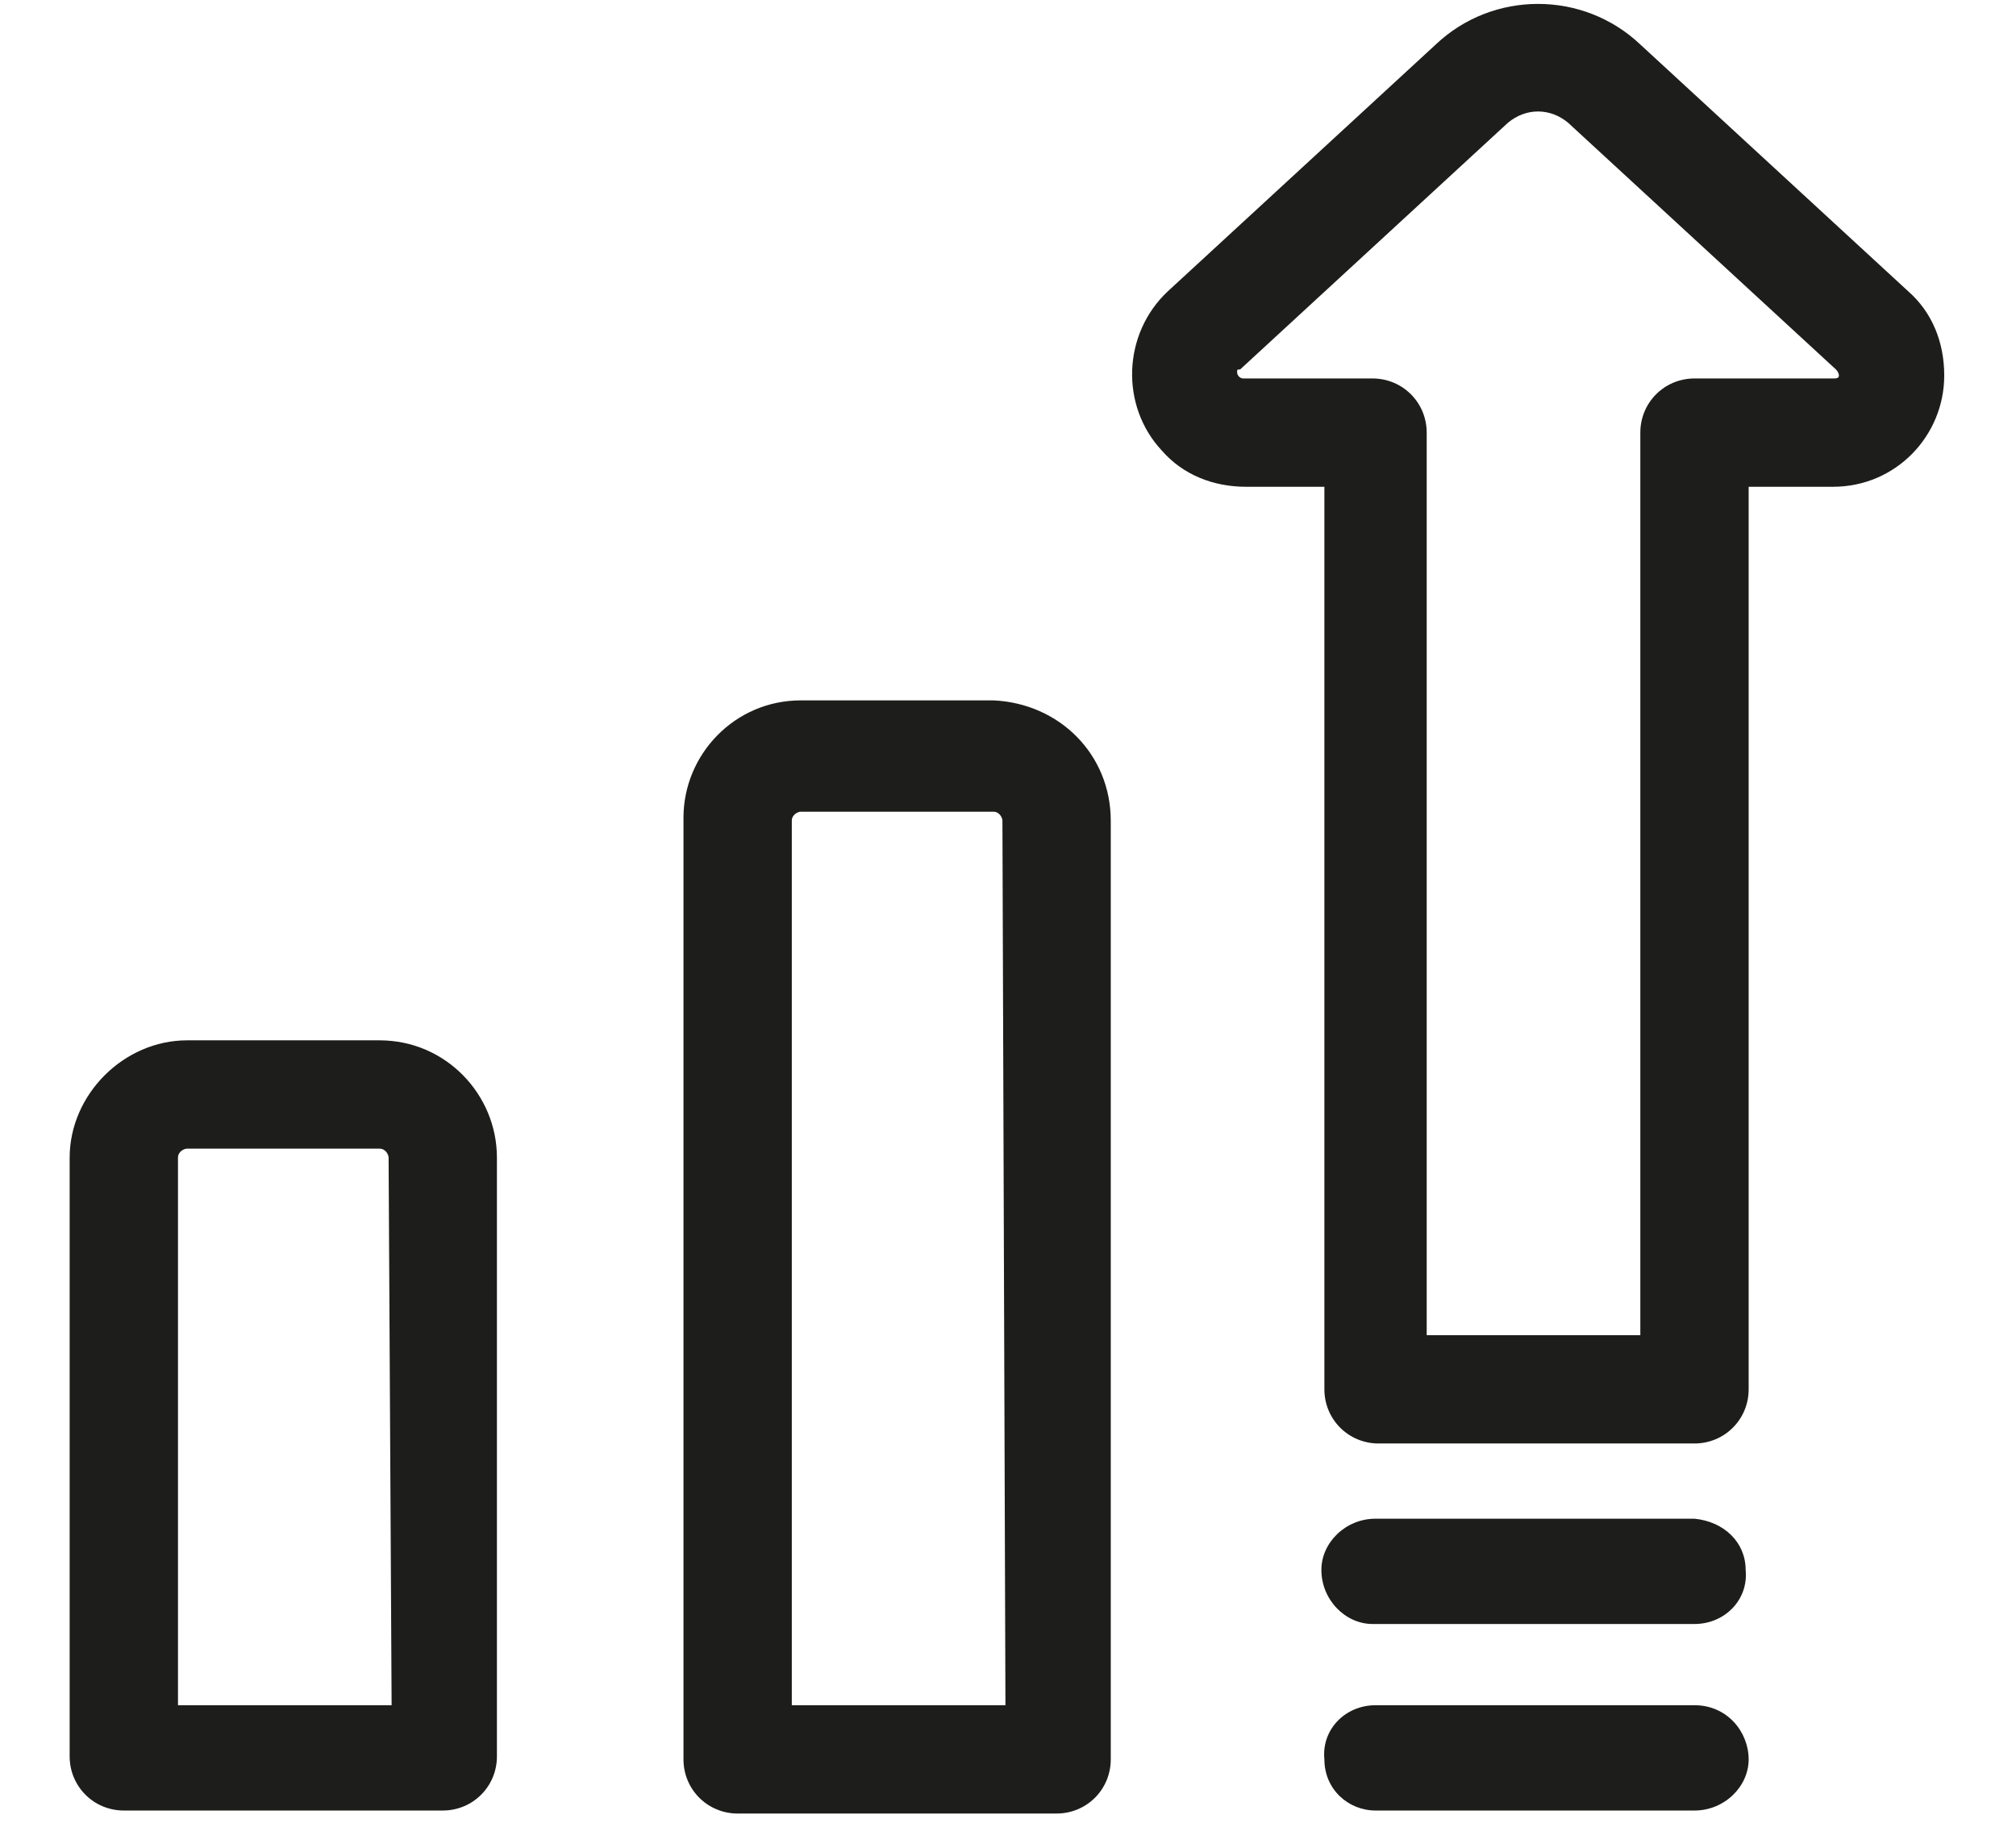
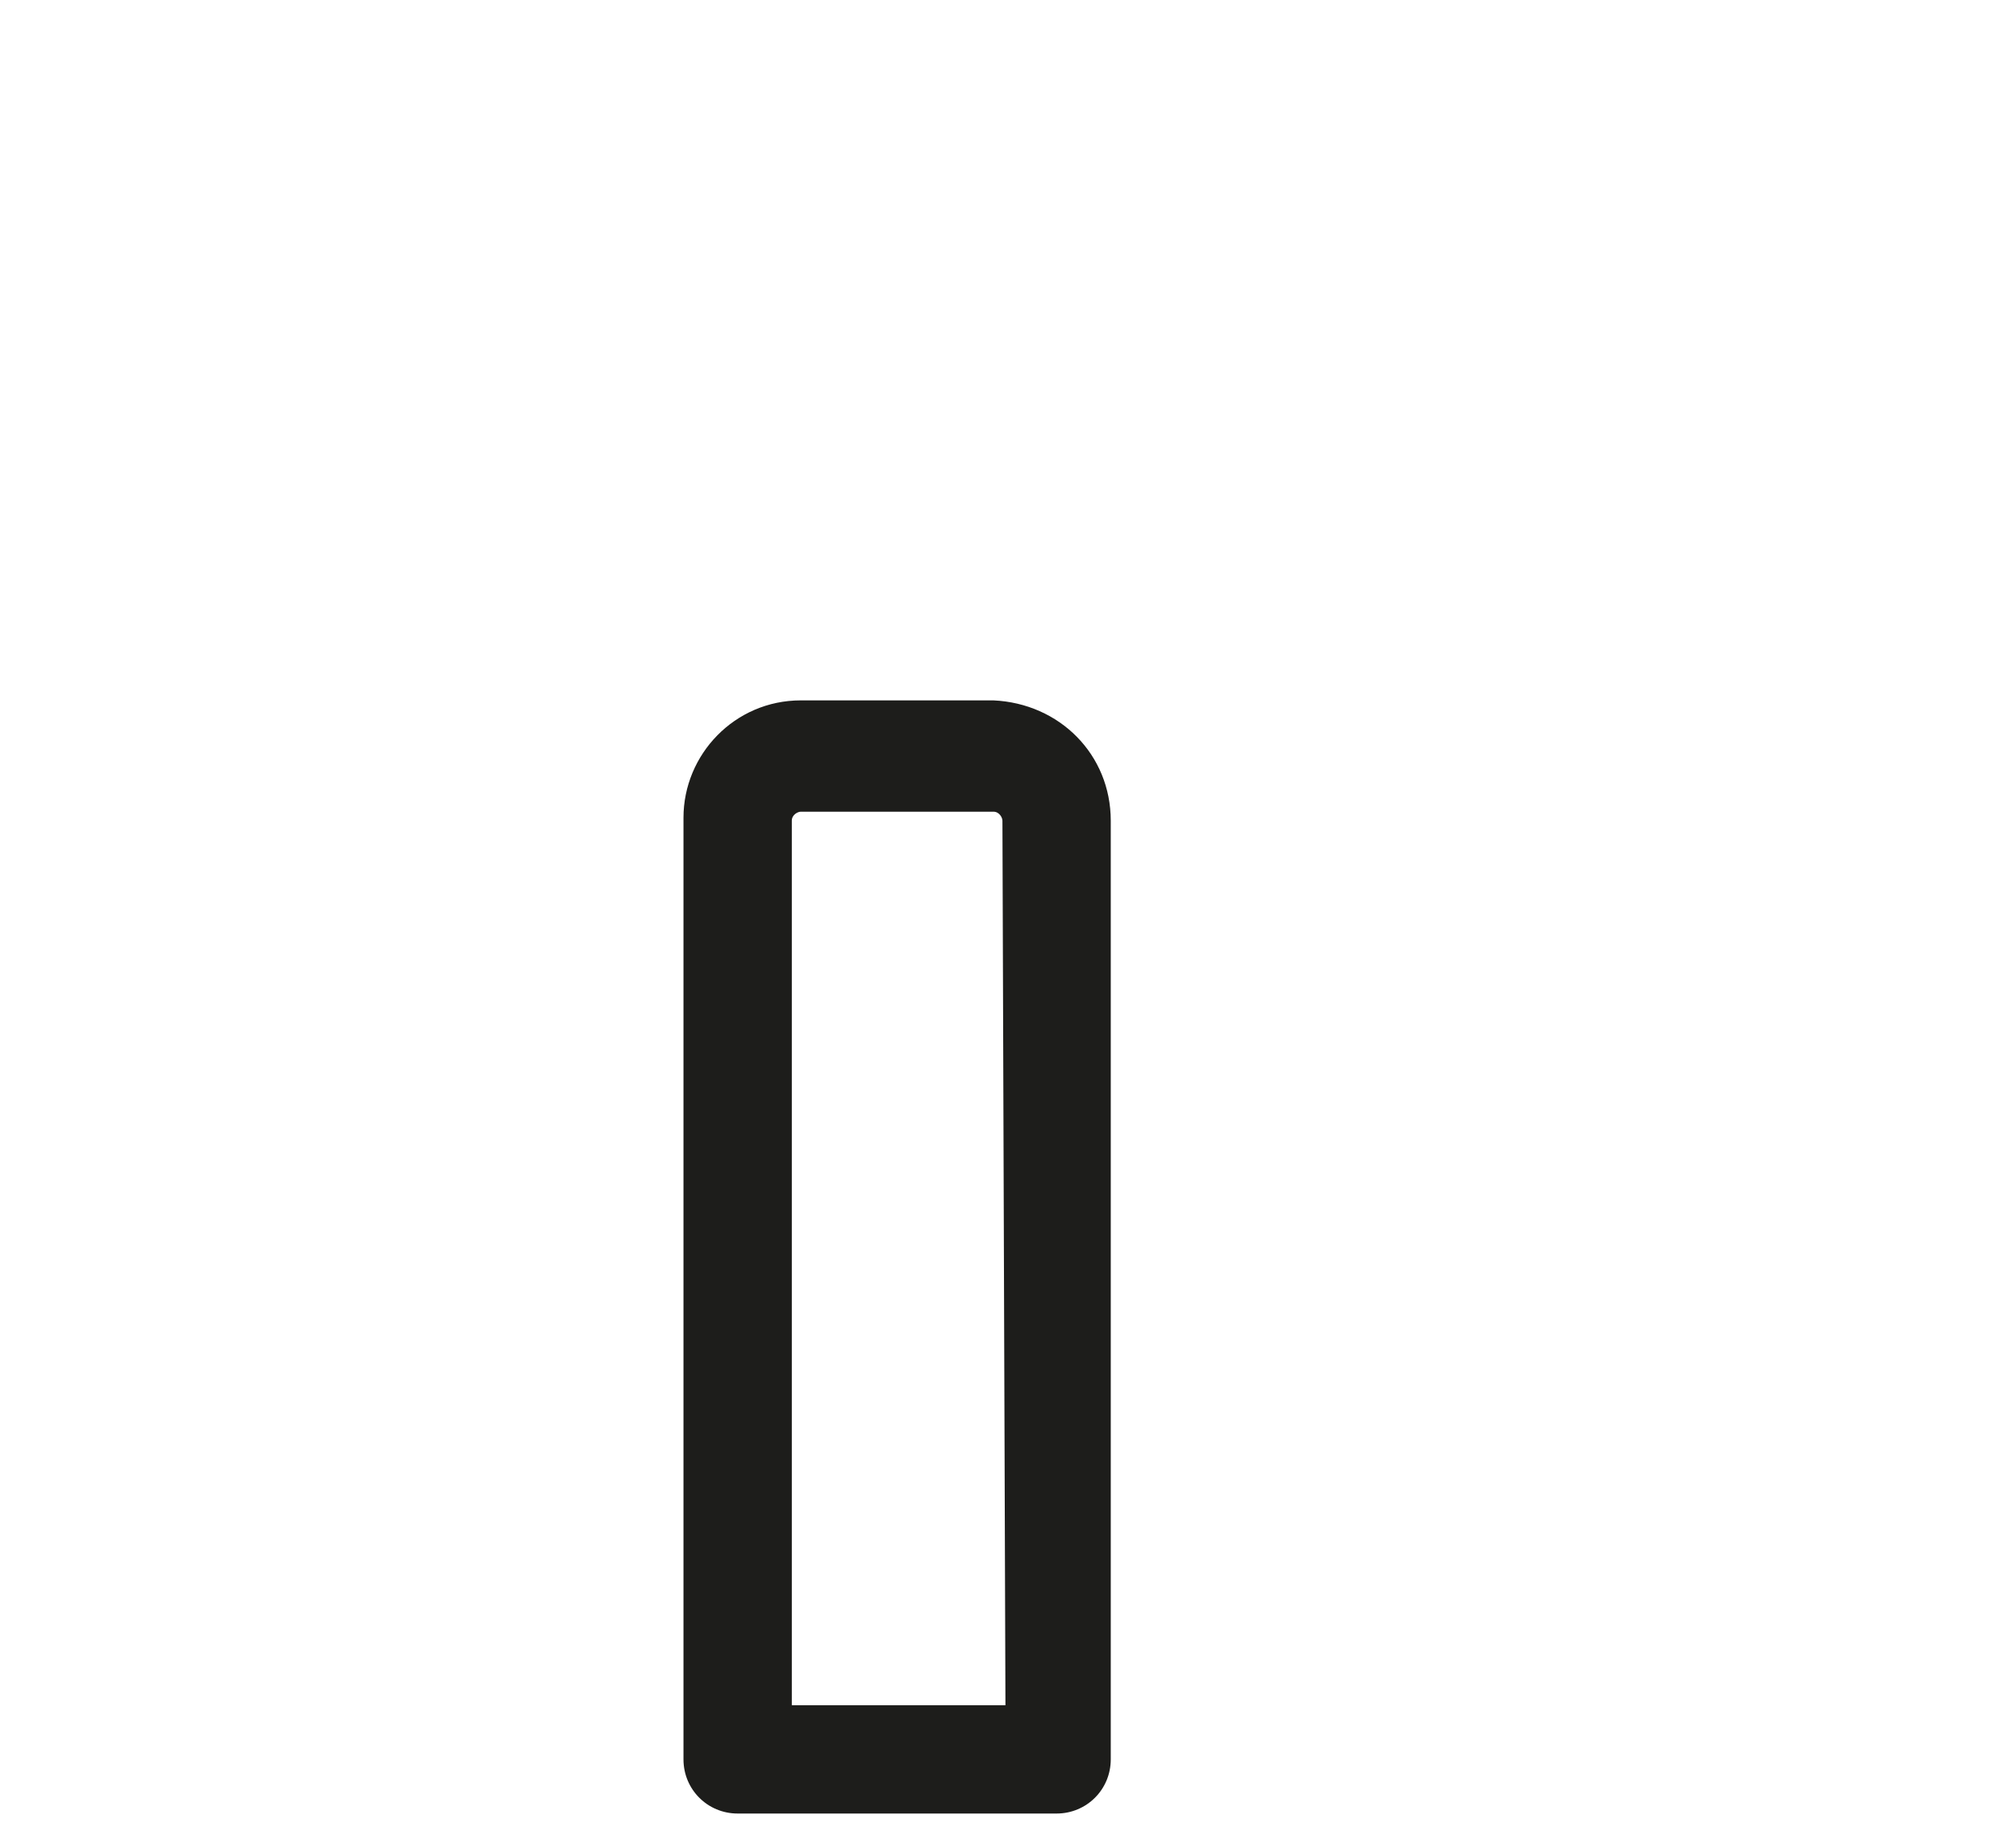
<svg xmlns="http://www.w3.org/2000/svg" version="1.1" id="Laag_1" x="0px" y="0px" viewBox="0 0 67 60.6" style="enable-background:new 0 0 67 60.6;" xml:space="preserve">
  <style type="text/css"> .st0{fill:#1D1D1B;} </style>
  <g id="Business_sale_growing_profit" transform="translate(-1.685 -2.52)">
-     <path id="Path_182" class="st0" d="M65.1,12.2L56.2,4c-1.9-1.8-4.9-1.8-6.8,0l-8.9,8.2c-1.5,1.4-1.6,3.8-0.2,5.3 c0.7,0.8,1.7,1.2,2.8,1.2h2.6v30c0,1,0.8,1.8,1.8,1.8H58c1,0,1.8-0.8,1.8-1.8v-30h2.8c2.1,0,3.7-1.7,3.7-3.7 C66.3,13.9,65.9,12.9,65.1,12.2z M62.8,15c0,0.1-0.1,0.1-0.2,0.1H58c-1,0-1.8,0.8-1.8,1.8v30h-7.1v-30c0-1-0.8-1.8-1.8-1.8H43 c-0.1,0-0.2-0.1-0.2-0.2c0-0.1,0-0.1,0.1-0.1l8.9-8.2c0.6-0.5,1.4-0.5,2,0l8.9,8.2C62.8,14.9,62.8,15,62.8,15L62.8,15z" />
-     <path id="Path_183" class="st0" d="M58,59.2H47.4c-1,0-1.8,0.8-1.7,1.8c0,1,0.8,1.7,1.7,1.7H58c1,0,1.8-0.8,1.8-1.7 S59.1,59.2,58,59.2C58.1,59.2,58.1,59.2,58,59.2z" />
-     <path id="Path_184" class="st0" d="M58,53H47.4c-1,0-1.8,0.8-1.8,1.7c0,1,0.8,1.8,1.7,1.8h0.1H58c1,0,1.8-0.8,1.7-1.8 C59.7,53.8,59,53.1,58,53z" />
-     <path id="Path_185" class="st0" d="M14.3,37.1H7.9C5.8,37.1,4,38.9,4,41v19.9c0,1,0.8,1.8,1.8,1.8h10.6c1,0,1.8-0.8,1.8-1.8V41 C18.2,38.9,16.5,37.1,14.3,37.1L14.3,37.1z M14.7,59.2H7.6V41c0-0.2,0.2-0.3,0.3-0.3l0,0h6.4c0.2,0,0.3,0.2,0.3,0.3L14.7,59.2z" />
    <path id="Path_186" class="st0" d="M34.7,25.8h-6.4c-2.2,0-3.9,1.8-3.9,3.9V61c0,1,0.8,1.8,1.8,1.8h10.6c1,0,1.8-0.8,1.8-1.8V29.8 C38.6,27.6,36.9,25.9,34.7,25.8L34.7,25.8z M35.1,59.2H28V29.8c0-0.2,0.2-0.3,0.3-0.3l0,0h6.4c0.2,0,0.3,0.2,0.3,0.3l0,0L35.1,59.2 z" />
  </g>
</svg>